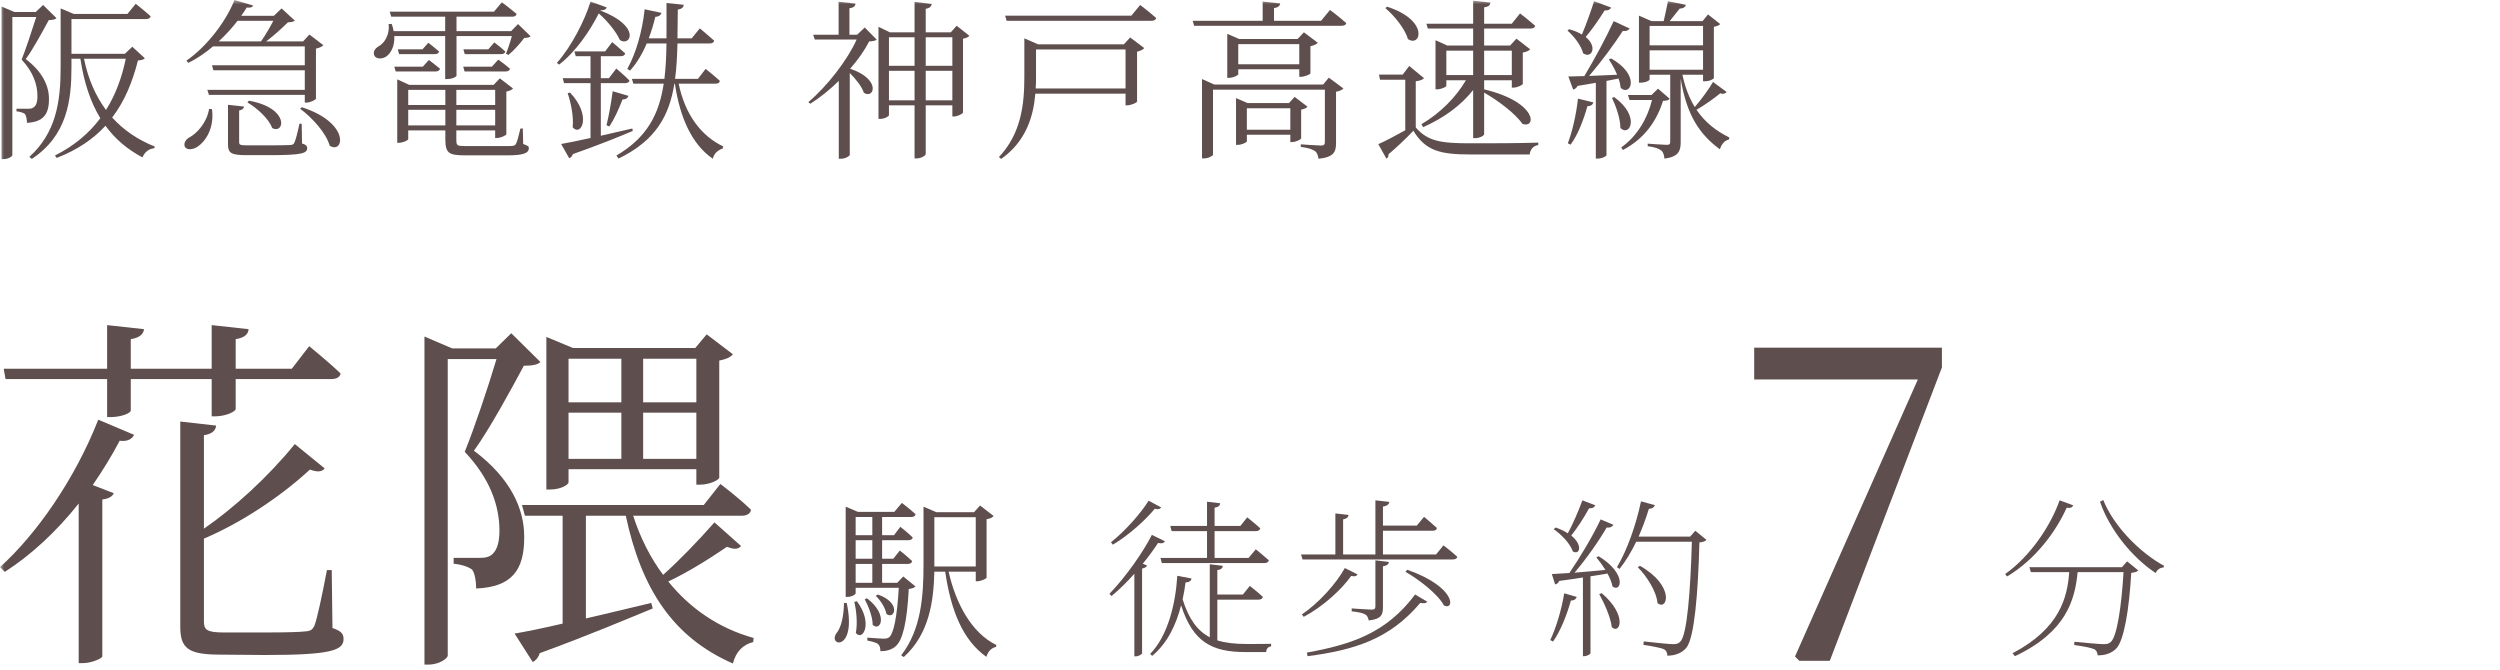
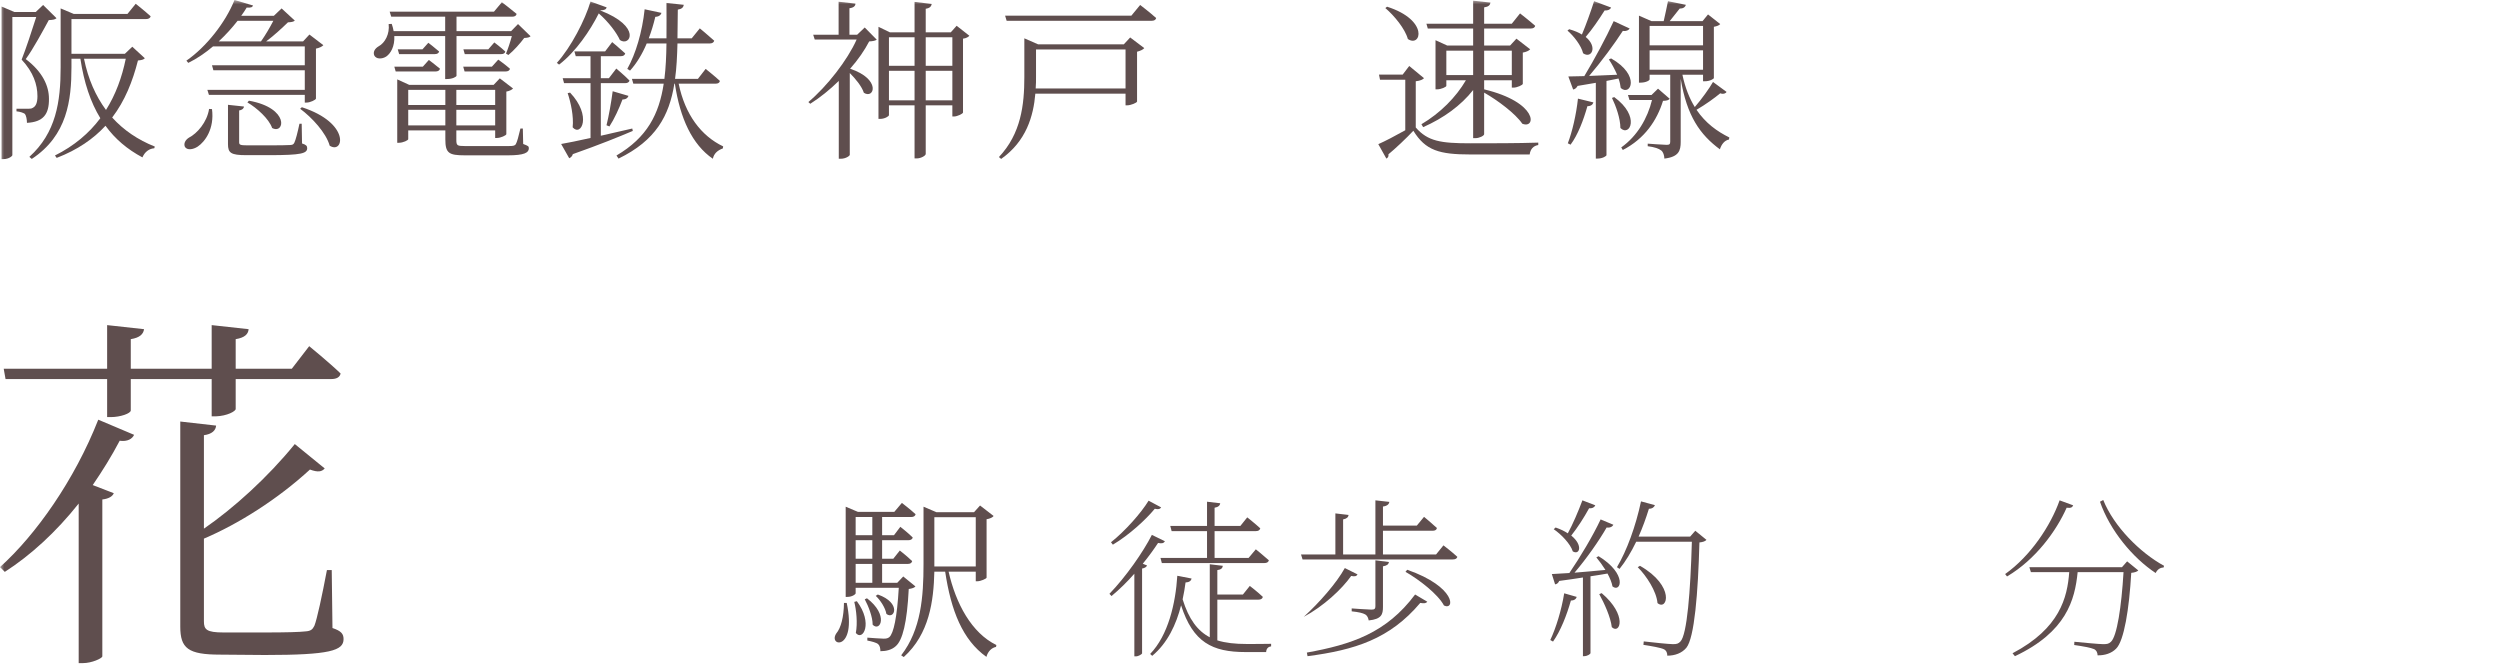
<svg xmlns="http://www.w3.org/2000/svg" width="291" height="78" viewBox="0 0 291 78" fill="none">
  <mask id="mask0_669_149" style="mask-type:alpha" maskUnits="userSpaceOnUse" x="0" y="0" width="291" height="78">
    <rect width="291" height="78" fill="#D9D9D9" />
  </mask>
  <g mask="url(#mask0_669_149)">
-     <path d="M72.326 41.756H66.177V46.83H72.326V41.756ZM81.055 41.756H74.863V46.83H81.055V41.756ZM74.863 53.409H81.055V48.034H74.863V53.409ZM66.177 53.409H72.326V48.034H66.177V53.409ZM66.177 54.613V56.161C66.177 56.376 65.36 56.978 64.027 56.978H63.597V39.219L66.693 40.509H80.926L82.259 38.918L85.312 41.24C85.011 41.584 84.581 41.799 83.721 41.971V55.602C83.721 55.817 82.689 56.419 81.442 56.419H81.055V54.613H66.177ZM59.512 38.789L62.909 42.143C62.565 42.444 62.006 42.573 60.974 42.573C59.598 45.153 56.975 49.969 55.169 52.463C59.469 55.688 61.017 59.257 61.017 62.439C61.06 66.438 59.512 68.33 55.427 68.502C55.427 67.599 55.255 66.696 54.954 66.309C54.61 66.008 53.75 65.707 52.804 65.621V64.933H55.857C56.33 64.933 56.674 64.89 57.018 64.718C57.706 64.331 58.136 63.428 58.136 61.794C58.136 58.87 57.061 55.731 54.094 52.592C55.169 49.969 56.803 45.11 57.792 41.799H52.116V76.328C52.116 76.586 51.213 77.36 49.837 77.36H49.407V39.176L52.632 40.552H57.706L59.512 38.789ZM83.162 60.805L86.258 63.557C85.914 63.944 85.484 63.987 84.624 63.643C82.431 65.148 79.894 66.696 77.787 67.685C80.281 70.781 83.592 73.103 87.72 74.264L87.677 74.737C86.559 74.995 85.656 75.812 85.312 77.231C78.303 74.178 74.648 68.502 72.842 60.031H68.198V71.985C70.563 71.426 73.186 70.824 75.809 70.179L75.981 70.824C72.928 72.071 68.714 73.877 62.823 76.027C62.651 76.586 62.307 76.93 62.006 77.059L59.899 73.748C61.146 73.533 63.124 73.146 65.489 72.587V60.031H61.103L60.759 58.784H81.915L83.85 56.333C83.85 56.333 86.129 58.053 87.419 59.343C87.333 59.816 86.903 60.031 86.344 60.031H73.702C74.519 62.568 75.68 64.89 77.185 66.911C78.991 65.32 81.27 62.955 83.162 60.805Z" fill="#5F4E4E" />
    <path d="M12.47 44.121H0.645L0.43 42.917H12.47V37.843L16.77 38.316C16.684 38.875 16.297 39.305 15.222 39.477V42.917H24.639V37.843L28.939 38.316C28.896 38.875 28.509 39.305 27.434 39.477V42.917H33.97L35.991 40.294C35.991 40.294 38.313 42.186 39.646 43.476C39.56 43.906 39.173 44.121 38.571 44.121H27.434V47.604C27.434 47.862 26.445 48.421 25.112 48.464H24.639V44.121H15.222V47.776C15.222 48.12 14.018 48.55 12.9 48.55H12.47V44.121ZM0.559 66.567L0 66.008C4.171 62.267 8.686 55.86 11.438 48.851L15.609 50.614C15.394 51.087 14.835 51.431 13.932 51.302C12.986 53.108 11.911 54.828 10.793 56.462L13.244 57.408C13.115 57.752 12.685 58.053 11.911 58.139V76.414C11.868 76.629 10.707 77.188 9.632 77.188H9.159V58.612C6.536 61.923 3.569 64.632 0.559 66.567ZM38.614 66.352L38.7 73.103C39.732 73.447 39.99 73.791 39.99 74.393C39.99 75.726 38.442 76.242 30.831 76.242L25.628 76.199C21.887 76.199 20.984 75.468 20.984 72.931V49.066L25.155 49.539C25.112 50.098 24.682 50.528 23.736 50.657V61.536C27.176 59.171 31.175 55.559 34.314 51.689L37.797 54.527C37.453 54.914 37.023 55 36.077 54.656C32.336 58.096 27.778 60.977 23.736 62.697V72.329C23.736 73.275 24.037 73.619 26.015 73.619H30.917C33.196 73.619 34.916 73.576 35.604 73.49C36.163 73.447 36.378 73.275 36.593 72.845C36.894 72.114 37.496 69.319 38.055 66.352H38.614Z" fill="#5F4E4E" />
    <path d="M98.238 70.18H98.558C99.758 75.86 96.358 75.26 97.338 73.74C97.898 73.08 98.218 71.8 98.238 70.18ZM99.438 70.06L99.738 69.98C101.658 72.54 100.438 74.68 99.618 73.68C99.838 72.52 99.678 71.02 99.438 70.06ZM100.658 69.76L100.918 69.64C103.478 71.6 102.458 73.6 101.578 72.72C101.578 71.8 101.078 70.54 100.658 69.76ZM101.938 69.36L102.178 69.2C104.978 70.18 104.118 72.2 103.178 71.46C103.058 70.76 102.478 69.86 101.938 69.36ZM99.598 65.64V67.84H101.538V65.64H99.598ZM101.538 60.18H99.598V62.3H101.538V60.18ZM101.538 65.04V62.88H99.598V65.04H101.538ZM105.138 67.1L106.558 68.26C106.418 68.42 106.178 68.5 105.778 68.56C105.578 72.5 105.058 74.54 104.258 75.22C103.798 75.64 103.158 75.8 102.478 75.8C102.478 75.48 102.418 75.16 102.218 74.98C102.018 74.8 101.478 74.66 100.958 74.56V74.22C101.558 74.26 102.498 74.34 102.858 74.34C103.178 74.34 103.338 74.3 103.518 74.16C104.018 73.72 104.418 71.86 104.618 68.42H99.598V69.06C99.598 69.16 99.218 69.48 98.618 69.48H98.438V58.98L99.858 59.58H104.098L104.978 58.54C104.978 58.54 105.958 59.28 106.578 59.86C106.518 60.08 106.338 60.18 106.058 60.18H102.678V62.3H104.058L104.798 61.32C104.798 61.32 105.718 62.04 106.238 62.56C106.198 62.78 105.998 62.88 105.738 62.88H102.678V65.04H103.978L104.738 64.08C104.738 64.08 105.638 64.78 106.178 65.32C106.118 65.54 105.938 65.64 105.678 65.64H102.678V67.84H104.438L105.138 67.1ZM108.758 65.62V65.94H113.578V60.2H108.758V65.62ZM113.578 66.54H110.418C111.258 70.26 113.098 73.68 115.978 75.08L115.938 75.3C115.438 75.4 114.998 75.8 114.818 76.46C112.038 74.48 110.698 71.08 110.018 66.54H108.758C108.678 69.94 108.178 73.8 105.198 76.48L104.898 76.28C107.218 73.28 107.498 69.46 107.498 65.64V58.98L108.998 59.62H113.378L114.078 58.84L115.658 60.06C115.558 60.22 115.218 60.38 114.838 60.44V67.24C114.818 67.36 114.158 67.66 113.758 67.66H113.578V66.54Z" fill="#5F4E4E" />
    <path d="M184.193 58.24L185.693 58.82C185.613 59.02 185.373 59.2 184.973 59.16C184.373 60.26 183.593 61.46 182.893 62.34C184.313 63.48 183.853 64.66 183.073 64.18C182.793 63.3 181.733 62.2 180.853 61.6L181.073 61.4C181.653 61.6 182.133 61.84 182.493 62.08C183.073 61.02 183.693 59.58 184.193 58.24ZM180.773 74.68L180.453 74.5C181.113 73.1 181.753 71.04 182.073 69.06L183.533 69.48C183.453 69.72 183.253 69.9 182.853 69.9C182.373 71.6 181.653 73.44 180.773 74.68ZM186.153 69.16L186.433 69.04C189.473 71.62 188.573 73.9 187.613 73C187.473 71.82 186.733 70.2 186.153 69.16ZM185.813 64.88L186.073 64.74C189.473 66.82 188.673 69.04 187.693 68.26C187.613 67.8 187.393 67.28 187.113 66.76C186.513 66.86 185.853 66.98 185.133 67.08V76.02C185.133 76.12 184.793 76.38 184.373 76.38H184.253V67.22C183.413 67.36 182.493 67.48 181.493 67.62C181.393 67.86 181.213 68 181.013 68.02L180.633 66.82C181.113 66.8 181.813 66.76 182.673 66.7C183.933 64.86 185.433 62.34 186.313 60.46L187.793 61.08C187.693 61.3 187.413 61.46 187.013 61.4C186.133 62.94 184.673 65.02 183.273 66.66C184.333 66.58 185.573 66.46 186.873 66.34C186.533 65.8 186.153 65.28 185.813 64.88ZM197.333 61.78L198.633 62.84C198.493 63 198.233 63.1 197.813 63.14C197.653 69.04 197.233 74.24 196.293 75.4C195.773 76.02 194.973 76.32 194.073 76.32C194.073 76.04 193.993 75.74 193.693 75.58C193.353 75.4 192.213 75.2 191.293 75.06L191.333 74.66C192.393 74.78 194.253 74.98 194.733 74.98C195.193 74.98 195.353 74.92 195.593 74.68C196.373 73.92 196.773 68.8 196.933 63.06H190.453C189.873 64.26 189.213 65.36 188.513 66.22L188.213 66.02C189.353 64.12 190.413 61.22 191.013 58.36L192.633 58.8C192.553 59.02 192.333 59.22 191.933 59.22C191.593 60.32 191.193 61.42 190.733 62.46H196.733L197.333 61.78ZM190.633 66.02L190.893 65.86C195.013 68.22 194.093 71.16 192.933 70.2C192.813 68.82 191.653 67.04 190.633 66.02Z" fill="#5F4E4E" />
-     <path d="M156.538 66.12L158.017 66.86C157.898 67.06 157.738 67.14 157.278 67.04C156.178 68.6 154.037 70.58 151.757 71.8L151.538 71.52C153.578 70.14 155.578 67.86 156.538 66.12ZM157.337 71.16V70.82C157.337 70.82 159.258 70.96 159.638 70.96C159.998 70.96 160.097 70.86 160.097 70.56V65.22L161.677 65.42C161.617 65.7 161.437 65.84 160.977 65.92V70.64C160.977 71.52 160.818 72.06 159.318 72.22C159.258 71.94 159.178 71.68 158.918 71.52C158.638 71.36 158.138 71.24 157.337 71.16ZM152.198 76.38L152.118 75.96C157.318 75.02 161.378 73.68 164.718 69.2L166.138 70.04C165.998 70.22 165.797 70.26 165.317 70.18C161.757 74.4 157.678 75.66 152.198 76.38ZM163.598 66.56L163.798 66.32C169.518 68.32 169.358 71.1 168.078 70.48C167.378 69.16 165.178 67.46 163.598 66.56ZM167.157 64.54L168.017 63.48C168.017 63.48 169.018 64.24 169.638 64.82C169.578 65.02 169.398 65.12 169.098 65.12H151.618L151.438 64.54H155.438V59.76L156.978 59.94C156.938 60.2 156.758 60.38 156.338 60.46V64.54H160.097V58.24L161.718 58.42C161.678 58.7 161.457 58.9 160.977 58.96V61.18H164.918L165.758 60.16C165.758 60.16 166.678 60.92 167.258 61.46C167.218 61.68 167.038 61.78 166.758 61.78H160.977V64.54H167.157Z" fill="#5F4E4E" />
+     <path d="M156.538 66.12L158.017 66.86C157.898 67.06 157.738 67.14 157.278 67.04C156.178 68.6 154.037 70.58 151.757 71.8C153.578 70.14 155.578 67.86 156.538 66.12ZM157.337 71.16V70.82C157.337 70.82 159.258 70.96 159.638 70.96C159.998 70.96 160.097 70.86 160.097 70.56V65.22L161.677 65.42C161.617 65.7 161.437 65.84 160.977 65.92V70.64C160.977 71.52 160.818 72.06 159.318 72.22C159.258 71.94 159.178 71.68 158.918 71.52C158.638 71.36 158.138 71.24 157.337 71.16ZM152.198 76.38L152.118 75.96C157.318 75.02 161.378 73.68 164.718 69.2L166.138 70.04C165.998 70.22 165.797 70.26 165.317 70.18C161.757 74.4 157.678 75.66 152.198 76.38ZM163.598 66.56L163.798 66.32C169.518 68.32 169.358 71.1 168.078 70.48C167.378 69.16 165.178 67.46 163.598 66.56ZM167.157 64.54L168.017 63.48C168.017 63.48 169.018 64.24 169.638 64.82C169.578 65.02 169.398 65.12 169.098 65.12H151.618L151.438 64.54H155.438V59.76L156.978 59.94C156.938 60.2 156.758 60.38 156.338 60.46V64.54H160.097V58.24L161.718 58.42C161.678 58.7 161.457 58.9 160.977 58.96V61.18H164.918L165.758 60.16C165.758 60.16 166.678 60.92 167.258 61.46C167.218 61.68 167.038 61.78 166.758 61.78H160.977V64.54H167.157Z" fill="#5F4E4E" />
    <path d="M136.378 61.82L136.218 61.22H140.498V58.4L142.038 58.58C141.998 58.84 141.818 59.02 141.378 59.1V61.22H144.378L145.178 60.22C145.178 60.22 146.118 60.96 146.698 61.5C146.638 61.72 146.458 61.82 146.198 61.82H141.378V64.94H145.338L146.178 63.94C146.178 63.94 147.098 64.68 147.698 65.22C147.638 65.44 147.458 65.54 147.178 65.54H135.238L135.078 64.94H140.498V61.82H136.378ZM133.698 58.28L135.158 59.06C135.018 59.26 134.838 59.32 134.418 59.22C133.378 60.48 131.458 62.26 129.538 63.4L129.318 63.12C130.978 61.8 132.818 59.72 133.698 58.28ZM134.078 62.26L135.598 63C135.458 63.22 135.278 63.3 134.798 63.2C134.338 63.9 133.738 64.74 133.018 65.62L133.518 65.82C133.438 66 133.258 66.12 132.938 66.18V76.06C132.918 76.14 132.538 76.4 132.218 76.4H132.038V66.78C131.218 67.72 130.298 68.62 129.378 69.38L129.138 69.12C131.038 67.16 133.078 64.24 134.078 62.26ZM141.698 69.8V74.54C142.658 74.84 143.778 74.96 145.098 74.96C145.778 74.96 147.178 74.96 147.958 74.94V75.24C147.598 75.28 147.398 75.52 147.378 75.9H144.978C141.098 75.9 138.858 74.76 137.478 70.46C136.918 72.68 135.898 74.86 134.118 76.34L133.878 76.12C135.978 73.94 136.838 70.24 137.038 67.02L138.698 67.34C138.638 67.62 138.418 67.78 137.998 67.8C137.918 68.44 137.798 69.1 137.658 69.76C138.378 72.08 139.398 73.44 140.818 74.18V65.68L142.338 65.86C142.298 66.14 142.138 66.3 141.698 66.36V69.2H144.678L145.478 68.2C145.478 68.2 146.418 68.92 146.998 69.48C146.938 69.7 146.758 69.8 146.478 69.8H141.698Z" fill="#5F4E4E" />
    <path d="M185.554 0.14L187.534 0.88C187.434 1.1 187.194 1.24 186.774 1.22C186.114 2.28 185.314 3.44 184.574 4.3C186.014 5.48 185.234 6.88 184.274 6.2C184.054 5.3 183.194 4.2 182.454 3.56L182.654 3.4C183.274 3.58 183.754 3.78 184.134 4.02C184.594 2.94 185.134 1.44 185.554 0.14ZM182.814 16.84L182.494 16.68C183.014 15.32 183.474 13.34 183.674 11.48L185.474 11.92C185.394 12.18 185.174 12.36 184.774 12.36C184.314 14 183.654 15.72 182.814 16.84ZM187.274 6.92L187.534 6.8C191.014 8.78 189.794 11.26 188.654 10.24C188.614 9.9 188.534 9.52 188.394 9.14C187.974 9.22 187.514 9.32 186.994 9.42V18.06C186.994 18.16 186.554 18.46 185.934 18.46H185.754V9.64C185.114 9.76 184.394 9.88 183.634 10C183.494 10.26 183.314 10.38 183.114 10.42L182.554 8.9C182.994 8.9 183.634 8.88 184.414 8.86C185.574 6.94 186.974 4.34 187.834 2.46L189.694 3.32C189.574 3.52 189.294 3.66 188.894 3.6C187.954 5.06 186.414 7.16 184.974 8.84C185.954 8.8 187.074 8.76 188.234 8.7C187.954 8.04 187.594 7.4 187.274 6.92ZM187.634 11.4L187.894 11.3C190.994 13.56 189.694 15.98 188.614 14.9C188.614 13.8 188.094 12.34 187.634 11.4ZM192.994 10.32L194.354 11.5C194.194 11.68 194.014 11.72 193.574 11.74C192.874 14 191.454 16.14 188.894 17.46L188.714 17.16C190.594 15.82 191.774 13.76 192.294 11.64H189.674L189.494 11.06H192.234L192.994 10.32ZM192.014 8.12H198.234V5.86H192.014V8.12ZM198.234 3.02H192.014V5.28H198.234V3.02ZM199.394 9.54L200.974 10.7C200.894 10.86 200.614 11 200.234 10.86C199.614 11.38 198.514 12.18 197.474 12.78C198.534 14.34 199.874 15.3 201.294 16L201.254 16.24C200.754 16.34 200.394 16.76 200.194 17.38C197.894 15.68 196.354 13.52 195.634 9.18V16.52C195.634 17.54 195.414 18.26 193.734 18.46C193.714 18.08 193.614 17.72 193.374 17.52C193.094 17.3 192.614 17.12 191.794 17.02V16.72C191.794 16.72 193.634 16.86 194.014 16.86C194.334 16.86 194.414 16.76 194.414 16.48V8.7H192.014V9.24C192.014 9.36 191.594 9.62 190.954 9.62H190.774V1.82L192.234 2.46H193.654C193.814 1.78 194.014 0.82 194.154 0.14L196.234 0.56C196.154 0.84 195.914 1 195.514 1C195.194 1.42 194.734 1.98 194.354 2.46H198.174L198.814 1.68L200.234 2.8C200.114 2.94 199.914 3.04 199.494 3.12V9.08C199.494 9.18 199.034 9.46 198.434 9.46H198.234V8.7H195.834C196.154 10.22 196.654 11.46 197.274 12.46C198.054 11.56 198.974 10.28 199.394 9.54Z" fill="#5F4E4E" />
    <path d="M175.974 5.9H172.754V8.74H175.974V5.9ZM168.354 8.74H171.474V5.9H168.354V8.74ZM166.194 3.32L166.034 2.76H171.474V0.08L173.494 0.3C173.434 0.6 173.274 0.78 172.754 0.86V2.76H175.974L176.934 1.56C176.934 1.56 178.014 2.4 178.694 3C178.654 3.22 178.454 3.32 178.174 3.32H172.754V5.3H175.774L176.514 4.5L178.114 5.74C177.974 5.9 177.634 6.06 177.254 6.12V9.76C177.234 9.9 176.594 10.2 176.174 10.2H175.974V9.34H172.754V10.4C179.074 11.92 178.814 15.06 177.194 14.4C176.394 13.22 174.334 11.68 172.754 10.78V15.62C172.754 15.8 172.194 16.08 171.754 16.08H171.474V10.48C170.054 12.28 168.054 13.74 165.654 14.8L165.454 14.46C167.654 13.16 169.474 11.32 170.634 9.34H168.354V10C168.354 10.1 167.794 10.4 167.254 10.4H167.094V4.68L168.454 5.3H171.474V3.32H166.194ZM161.254 0.94L161.454 0.78C166.394 2.36 165.394 5.58 163.874 4.54C163.554 3.36 162.294 1.82 161.254 0.94ZM164.794 9.46V14.84C166.194 16.44 167.694 16.68 171.134 16.68C173.494 16.68 176.674 16.68 179.054 16.6V16.88C178.474 16.98 178.134 17.36 178.054 17.98H171.174C167.534 17.98 165.934 17.52 164.514 15.22C163.694 16.1 162.394 17.32 161.614 17.96C161.654 18.22 161.554 18.36 161.374 18.46L160.434 16.78C161.214 16.44 162.434 15.8 163.574 15.16V9.28H160.634L160.514 8.68H163.274L164.034 7.68L165.754 9.1C165.634 9.24 165.354 9.4 164.794 9.46Z" fill="#5F4E4E" />
-     <path d="M145.134 15.1H150.194V12.6H145.134V15.1ZM151.454 12.76V16.1C151.434 16.24 150.814 16.54 150.394 16.54H150.194V15.68H145.134V16.46C145.134 16.56 144.574 16.86 144.074 16.86H143.874V11.42L145.214 12H150.034L150.694 11.28L152.194 12.42C152.094 12.56 151.814 12.7 151.454 12.76ZM154.014 9.84L154.674 9.04L156.374 10.3C156.254 10.44 155.914 10.62 155.514 10.68V16.66C155.514 17.66 155.274 18.3 153.474 18.48C153.414 18.1 153.314 17.76 153.054 17.58C152.754 17.38 152.274 17.2 151.414 17.1V16.8C151.414 16.8 153.334 16.94 153.754 16.94C154.114 16.94 154.214 16.82 154.214 16.52V10.44H141.194V18C141.194 18.14 140.654 18.44 140.134 18.44H139.914V9.2L141.334 9.84H154.014ZM144.134 7.48H151.234V5.14H144.134V7.48ZM151.434 8.94H151.234V8.06H144.134V8.64C144.134 8.76 143.574 9.06 143.054 9.06H142.854V3.94L144.234 4.54H151.034L151.774 3.76L153.394 4.98C153.254 5.14 152.914 5.3 152.534 5.38V8.54C152.514 8.66 151.834 8.94 151.434 8.94ZM153.774 2.42L154.814 1.16C154.814 1.16 155.974 2.02 156.714 2.7C156.654 2.9 156.454 3 156.174 3H138.994L138.834 2.42H146.974V0.18L149.014 0.4C148.974 0.68 148.774 0.88 148.294 0.94V2.42H153.774Z" fill="#5F4E4E" />
    <path d="M120.553 10.3H131.013V5.76H120.593V8.96C120.593 9.38 120.593 9.84 120.553 10.3ZM130.813 5.16L131.553 4.36L133.193 5.6C133.073 5.76 132.753 5.92 132.353 6.02V11.82C132.333 11.96 131.633 12.26 131.213 12.26H131.013V10.9H120.513C120.293 13.52 119.453 16.44 116.533 18.5L116.273 18.28C118.853 15.56 119.233 12.18 119.233 8.98V4.46L120.833 5.16H130.813ZM131.693 1.82L132.713 0.58C132.713 0.58 133.853 1.44 134.573 2.1C134.533 2.32 134.333 2.42 134.053 2.42H117.173L116.993 1.82H131.693Z" fill="#5F4E4E" />
    <path d="M100.654 3.2L102.054 4.62C101.874 4.74 101.614 4.8 101.174 4.82C100.634 5.86 99.874 6.96 98.954 8C102.614 9.22 101.754 11.58 100.554 10.8C100.314 10.06 99.594 9.18 98.914 8.5V18.02C98.914 18.14 98.454 18.48 97.854 18.48H97.634V9.42C96.594 10.44 95.454 11.36 94.314 12.08L94.094 11.88C96.274 10.04 98.634 7.02 99.714 4.6H94.834L94.654 4.04H97.614V0.2L99.574 0.42C99.574 0.7 99.354 0.9 98.874 0.96V4.04H99.774L100.654 3.2ZM107.754 11.68H110.854V8.24H107.754V11.68ZM103.474 11.68H106.454V8.24H103.474V11.68ZM106.454 4.34H103.474V7.66H106.454V4.34ZM110.854 4.34H107.754V7.66H110.854V4.34ZM111.354 3L112.834 4.16C112.734 4.3 112.454 4.46 112.094 4.5V13.1C112.074 13.24 111.434 13.56 111.034 13.56H110.854V12.26H107.754V17.92C107.754 18.12 107.194 18.44 106.714 18.44H106.454V12.26H103.474V13.4C103.474 13.54 102.974 13.84 102.454 13.84H102.254V3.12L103.574 3.76H106.454V0.22L108.454 0.46C108.394 0.74 108.254 0.94 107.754 1.02V3.76H110.674L111.354 3Z" fill="#5F4E4E" />
    <path d="M69.877 1.2V1.22C74.757 3.1 73.337 5.48 72.157 4.66C71.777 3.82 70.877 2.6 69.697 1.56C68.697 3.56 67.017 6.04 65.077 7.52L64.817 7.32C66.457 5.52 68.117 2.3 68.737 0.18L70.617 0.86C70.557 1.08 70.377 1.2 69.877 1.2ZM73.597 14.96L73.657 15.24C72.057 15.92 69.797 16.84 66.677 17.94C66.617 18.18 66.437 18.34 66.257 18.42L65.317 16.76C66.057 16.64 67.277 16.38 68.737 16.06V9.68H65.657L65.497 9.1H68.737V6.54H67.017L66.857 5.98H70.437L71.257 4.9C71.257 4.9 72.197 5.68 72.777 6.22C72.717 6.44 72.537 6.54 72.257 6.54H69.937V9.1H70.877L71.737 7.98C71.737 7.98 72.697 8.78 73.277 9.38C73.217 9.58 73.037 9.68 72.757 9.68H69.937V15.8C71.077 15.54 72.337 15.26 73.597 14.96ZM66.077 10.84L66.357 10.78C68.937 13.5 67.637 15.96 66.657 14.82C66.797 13.56 66.437 11.92 66.077 10.84ZM70.937 14.72L70.597 14.58C70.857 13.54 71.137 11.98 71.317 10.62L73.157 11.16C73.077 11.4 72.857 11.58 72.457 11.58C72.057 12.64 71.497 13.86 70.937 14.72ZM83.297 9.74H78.997C79.737 13.34 81.617 15.82 84.177 17.04L84.137 17.28C83.557 17.48 83.097 17.86 82.977 18.48C80.577 16.84 79.157 13.78 78.557 9.74H78.497C77.897 13.5 76.317 16.36 71.997 18.46L71.757 18.1C75.337 16 76.717 13.28 77.257 9.74H73.717L73.557 9.18H77.337C77.497 7.9 77.557 6.54 77.577 5.06H75.277C74.757 6.3 74.097 7.38 73.337 8.22L73.017 8.02C73.997 6.28 74.757 3.72 75.037 1.08L76.997 1.5C76.917 1.74 76.717 1.94 76.277 1.96C76.077 2.82 75.817 3.66 75.517 4.46H77.577C77.597 3.16 77.577 1.8 77.577 0.34L79.597 0.56C79.537 0.86 79.377 1.04 78.897 1.12C78.877 2.28 78.877 3.4 78.857 4.46H80.517L81.457 3.3C81.457 3.3 82.477 4.14 83.137 4.74C83.077 4.96 82.877 5.06 82.597 5.06H78.857C78.817 6.54 78.757 7.9 78.577 9.18H81.237L82.137 8.02C82.137 8.02 83.177 8.84 83.797 9.42C83.757 9.64 83.577 9.74 83.297 9.74Z" fill="#5F4E4E" />
    <path d="M51.818 4.2H45.898C45.958 5.4 45.478 6.22 44.958 6.58C44.458 6.9 43.778 6.9 43.558 6.44C43.398 6.02 43.658 5.64 44.058 5.4C44.818 5 45.378 3.94 45.238 2.8L45.598 2.78C45.698 3.08 45.778 3.36 45.818 3.62H51.818V1.94H45.538L45.358 1.36H57.498L58.418 0.26C58.418 0.26 59.478 1.06 60.138 1.62C60.078 1.84 59.918 1.94 59.638 1.94H53.138V3.62H59.498L60.298 2.8L61.758 4.22C61.618 4.36 61.398 4.4 61.018 4.42C60.578 5.02 59.798 5.9 59.178 6.4L58.898 6.24C59.118 5.72 59.398 4.88 59.578 4.2H53.138V8.82C53.138 8.92 52.698 9.2 52.018 9.2H51.818V4.2ZM54.078 8.32L53.918 7.76H57.258L57.998 6.94C57.998 6.94 58.818 7.52 59.358 8C59.318 8.22 59.118 8.32 58.838 8.32H54.078ZM56.838 5.74L57.538 4.94C57.538 4.94 58.318 5.52 58.818 6C58.778 6.2 58.598 6.3 58.318 6.3H54.098L53.938 5.74H56.838ZM46.298 5.74H49.178L49.858 4.98C49.858 4.98 50.598 5.54 51.118 6C51.058 6.2 50.878 6.3 50.598 6.3H46.458L46.298 5.74ZM49.218 7.76L49.918 6.98C49.918 6.98 50.678 7.54 51.218 8C51.158 8.22 50.958 8.32 50.698 8.32H46.058L45.898 7.76H49.218ZM47.518 14.6H51.838V12.78H47.518V14.6ZM51.838 10.46H47.518V12.22H51.838V10.46ZM57.638 10.46H53.118V12.22H57.638V10.46ZM53.118 14.6H57.638V12.78H53.118V14.6ZM60.858 14.96L60.898 16.76C61.478 16.98 61.558 17.02 61.558 17.26C61.558 17.78 60.998 18.08 59.158 18.08H54.098C52.238 18.08 51.838 17.82 51.838 16.22V15.18H47.518V16.2C47.518 16.32 46.938 16.62 46.418 16.62H46.238V9.24L47.638 9.88H57.458L58.178 9.12L59.718 10.3C59.598 10.44 59.298 10.6 58.938 10.66V15.62C58.918 15.76 58.278 16.06 57.838 16.06H57.638V15.18H53.118V16.28C53.118 16.94 53.218 17 54.098 17H59.218C59.678 17 59.918 16.98 60.038 16.78C60.178 16.56 60.358 15.9 60.578 14.96H60.858Z" fill="#5F4E4E" />
    <path d="M31.817 2.42H27.657C27.017 3.24 26.277 4.06 25.457 4.82H30.377C30.877 4.12 31.437 3.16 31.817 2.42ZM35.477 5.4H24.797C23.897 6.16 22.937 6.82 21.917 7.32L21.697 7.06C24.017 5.46 26.257 2.6 27.297 0L29.457 0.64C29.377 0.84 29.217 0.92 28.717 0.88C28.517 1.2 28.317 1.52 28.077 1.84H31.877L32.777 0.98L34.317 2.4C34.157 2.54 33.917 2.58 33.517 2.6C32.877 3.22 31.897 4.14 30.977 4.82H35.277L36.017 4.02L37.637 5.26C37.497 5.42 37.177 5.58 36.777 5.66V11.48C36.757 11.62 36.117 11.94 35.677 11.94H35.477V11.04H24.317L24.137 10.46H35.477V8.18H24.837L24.677 7.6H35.477V5.4ZM28.797 11.92L28.977 11.72C33.757 12.58 33.137 15.68 31.677 14.9C31.297 13.82 29.917 12.58 28.797 11.92ZM24.337 12.68L24.677 12.7C24.977 15 23.857 16.5 23.017 17.06C22.477 17.42 21.757 17.52 21.517 17.08C21.357 16.7 21.577 16.28 21.997 16.02C22.937 15.54 24.097 14.24 24.337 12.68ZM35.117 14.4L35.157 16.7C35.617 16.84 35.757 16.98 35.757 17.24C35.757 17.86 35.077 18.06 31.357 18.06H28.657C26.877 18.06 26.537 17.8 26.537 16.78V12.2L28.397 12.4C28.377 12.64 28.177 12.8 27.837 12.86V16.54C27.837 16.84 27.917 16.92 28.817 16.92H31.397C32.557 16.92 33.477 16.9 33.797 16.88C34.077 16.86 34.157 16.8 34.257 16.62C34.417 16.3 34.637 15.44 34.857 14.4H35.117ZM34.937 12.66L35.137 12.48C40.857 14.34 39.997 18 38.377 16.96C37.957 15.46 36.317 13.68 34.937 12.66Z" fill="#5F4E4E" />
    <path d="M5.018 0.579L6.578 2.119C6.418 2.279 6.138 2.319 5.678 2.339C5.038 3.519 3.838 5.739 2.998 6.879C4.978 8.379 5.698 10.02 5.698 11.499C5.718 13.319 5.018 14.2 3.138 14.3C3.138 13.88 3.038 13.44 2.898 13.259C2.738 13.139 2.358 12.999 1.918 12.96V12.659H3.298C3.558 12.659 3.678 12.639 3.838 12.54C4.178 12.36 4.358 11.94 4.358 11.2C4.358 9.839 3.878 8.399 2.518 6.939C2.998 5.739 3.738 3.499 4.218 1.979H1.438V18.059C1.438 18.16 1.038 18.52 0.398 18.52H0.178V0.759L1.678 1.399H4.158L5.018 0.579ZM14.638 6.839H9.778C10.258 9.199 11.138 11.18 12.338 12.8C13.458 11.02 14.198 8.999 14.638 6.839ZM15.398 5.439L16.858 6.779C16.718 6.939 16.498 6.999 16.058 7.039C15.438 9.479 14.538 11.739 13.058 13.68C14.398 15.159 16.058 16.279 18.018 17.059L17.958 17.259C17.378 17.299 16.858 17.66 16.578 18.32C14.818 17.38 13.398 16.18 12.278 14.639C10.878 16.16 9.038 17.439 6.598 18.38L6.398 18.099C8.638 16.98 10.378 15.499 11.678 13.759C10.538 11.899 9.778 9.619 9.358 6.839H8.318V7.819C8.318 11.639 7.838 15.78 3.698 18.5L3.418 18.259C6.518 15.46 7.058 11.86 7.058 7.839V0.979L8.578 1.619H14.838L15.798 0.439C15.798 0.439 16.858 1.279 17.538 1.899C17.478 2.119 17.278 2.219 16.998 2.219H8.318V6.259H14.538L15.398 5.439Z" fill="#5F4E4E" />
-     <path d="M204.188 40.47H226.038V42.77L212.988 76.92H209.438L208.938 76.42L223.238 44.17H204.188V40.47Z" fill="#5F4E4E" />
    <path d="M239.738 58.24L241.318 58.82C241.218 59.06 241.058 59.16 240.558 59.1C239.358 61.8 236.958 65.12 233.618 67.1L233.398 66.82C236.378 64.7 238.698 61.18 239.738 58.24ZM246.998 66.02L247.598 65.34L248.898 66.4C248.758 66.54 248.498 66.64 248.078 66.68C247.838 70.9 247.238 74.6 246.318 75.5C245.798 76.04 244.998 76.3 244.158 76.28C244.158 76.02 244.058 75.72 243.758 75.56C243.418 75.4 242.318 75.2 241.438 75.08L241.458 74.7C242.498 74.8 244.338 74.98 244.818 74.98C245.258 74.98 245.458 74.94 245.698 74.72C246.418 74.1 246.938 70.6 247.178 66.6H241.838C241.518 69.84 240.518 73.56 234.538 76.38L234.258 76.04C239.778 73.14 240.638 69.54 240.858 66.6H236.398L236.218 66.02H246.998ZM244.438 58.4L244.818 58.2C246.038 61.26 249.098 64.34 251.898 65.86L251.838 66.06C251.458 66.06 251.118 66.28 250.918 66.7C248.258 64.94 245.598 61.76 244.438 58.4Z" fill="#5F4E4E" />
  </g>
</svg>